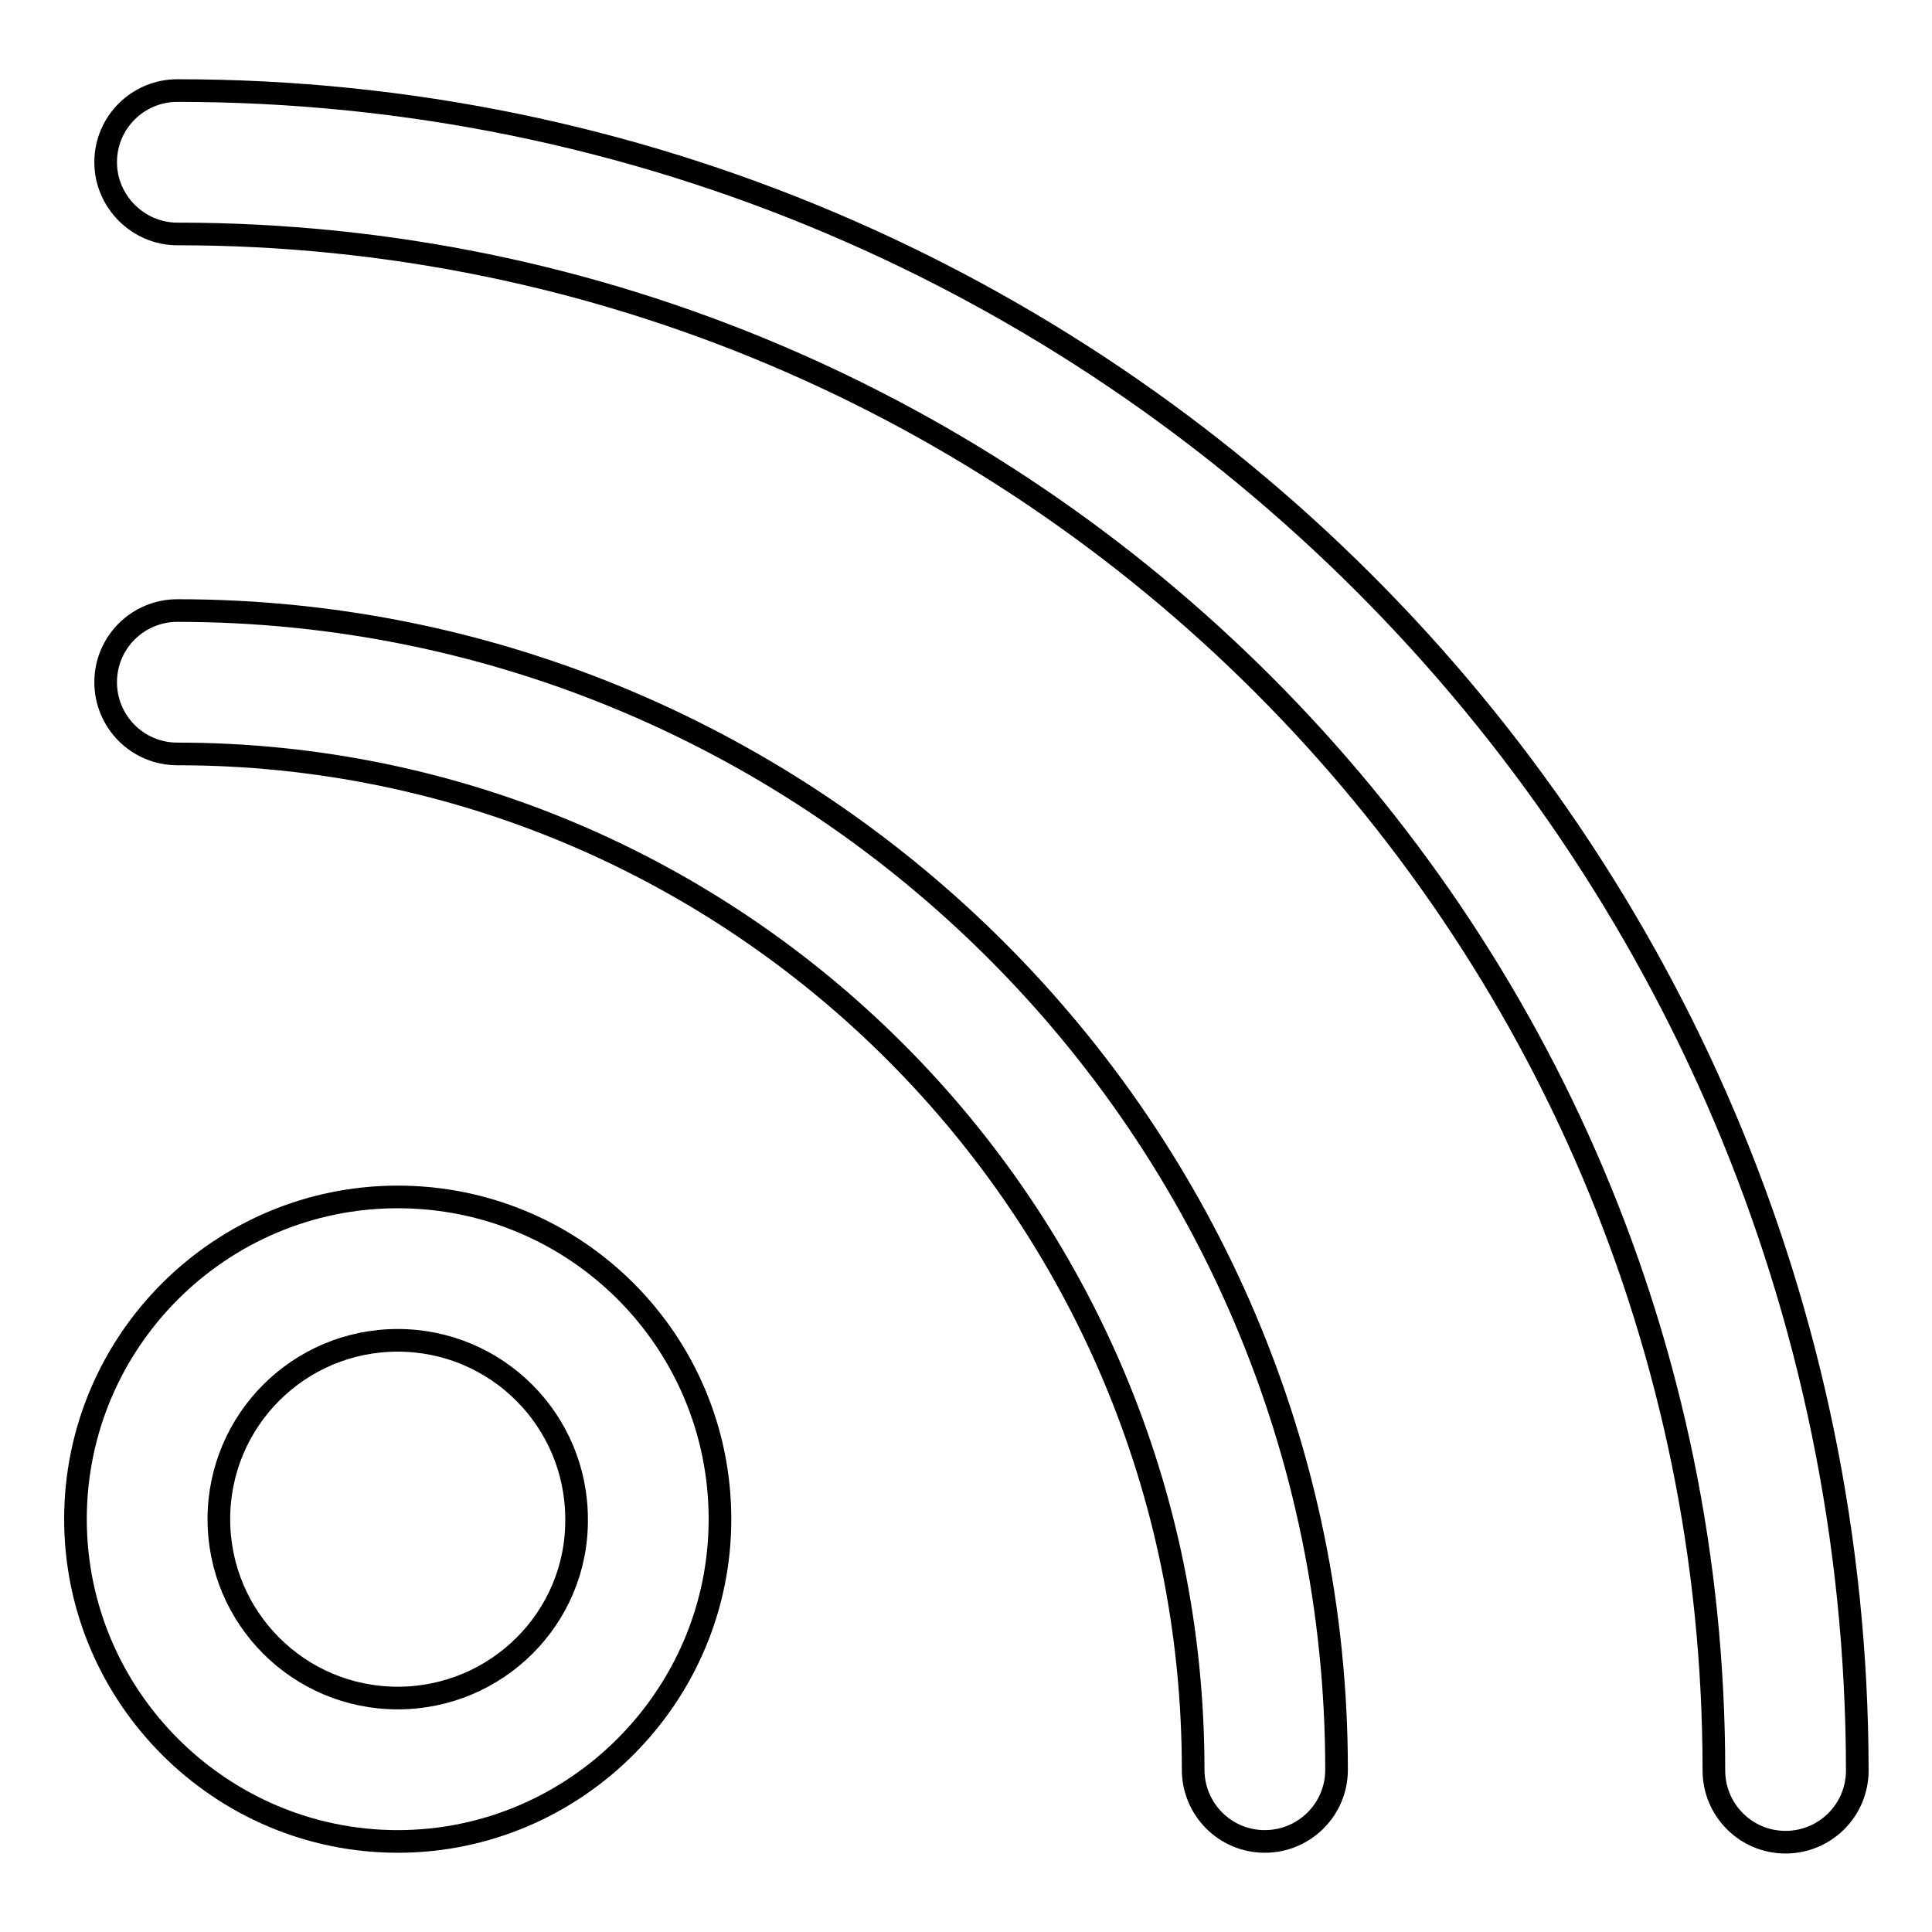
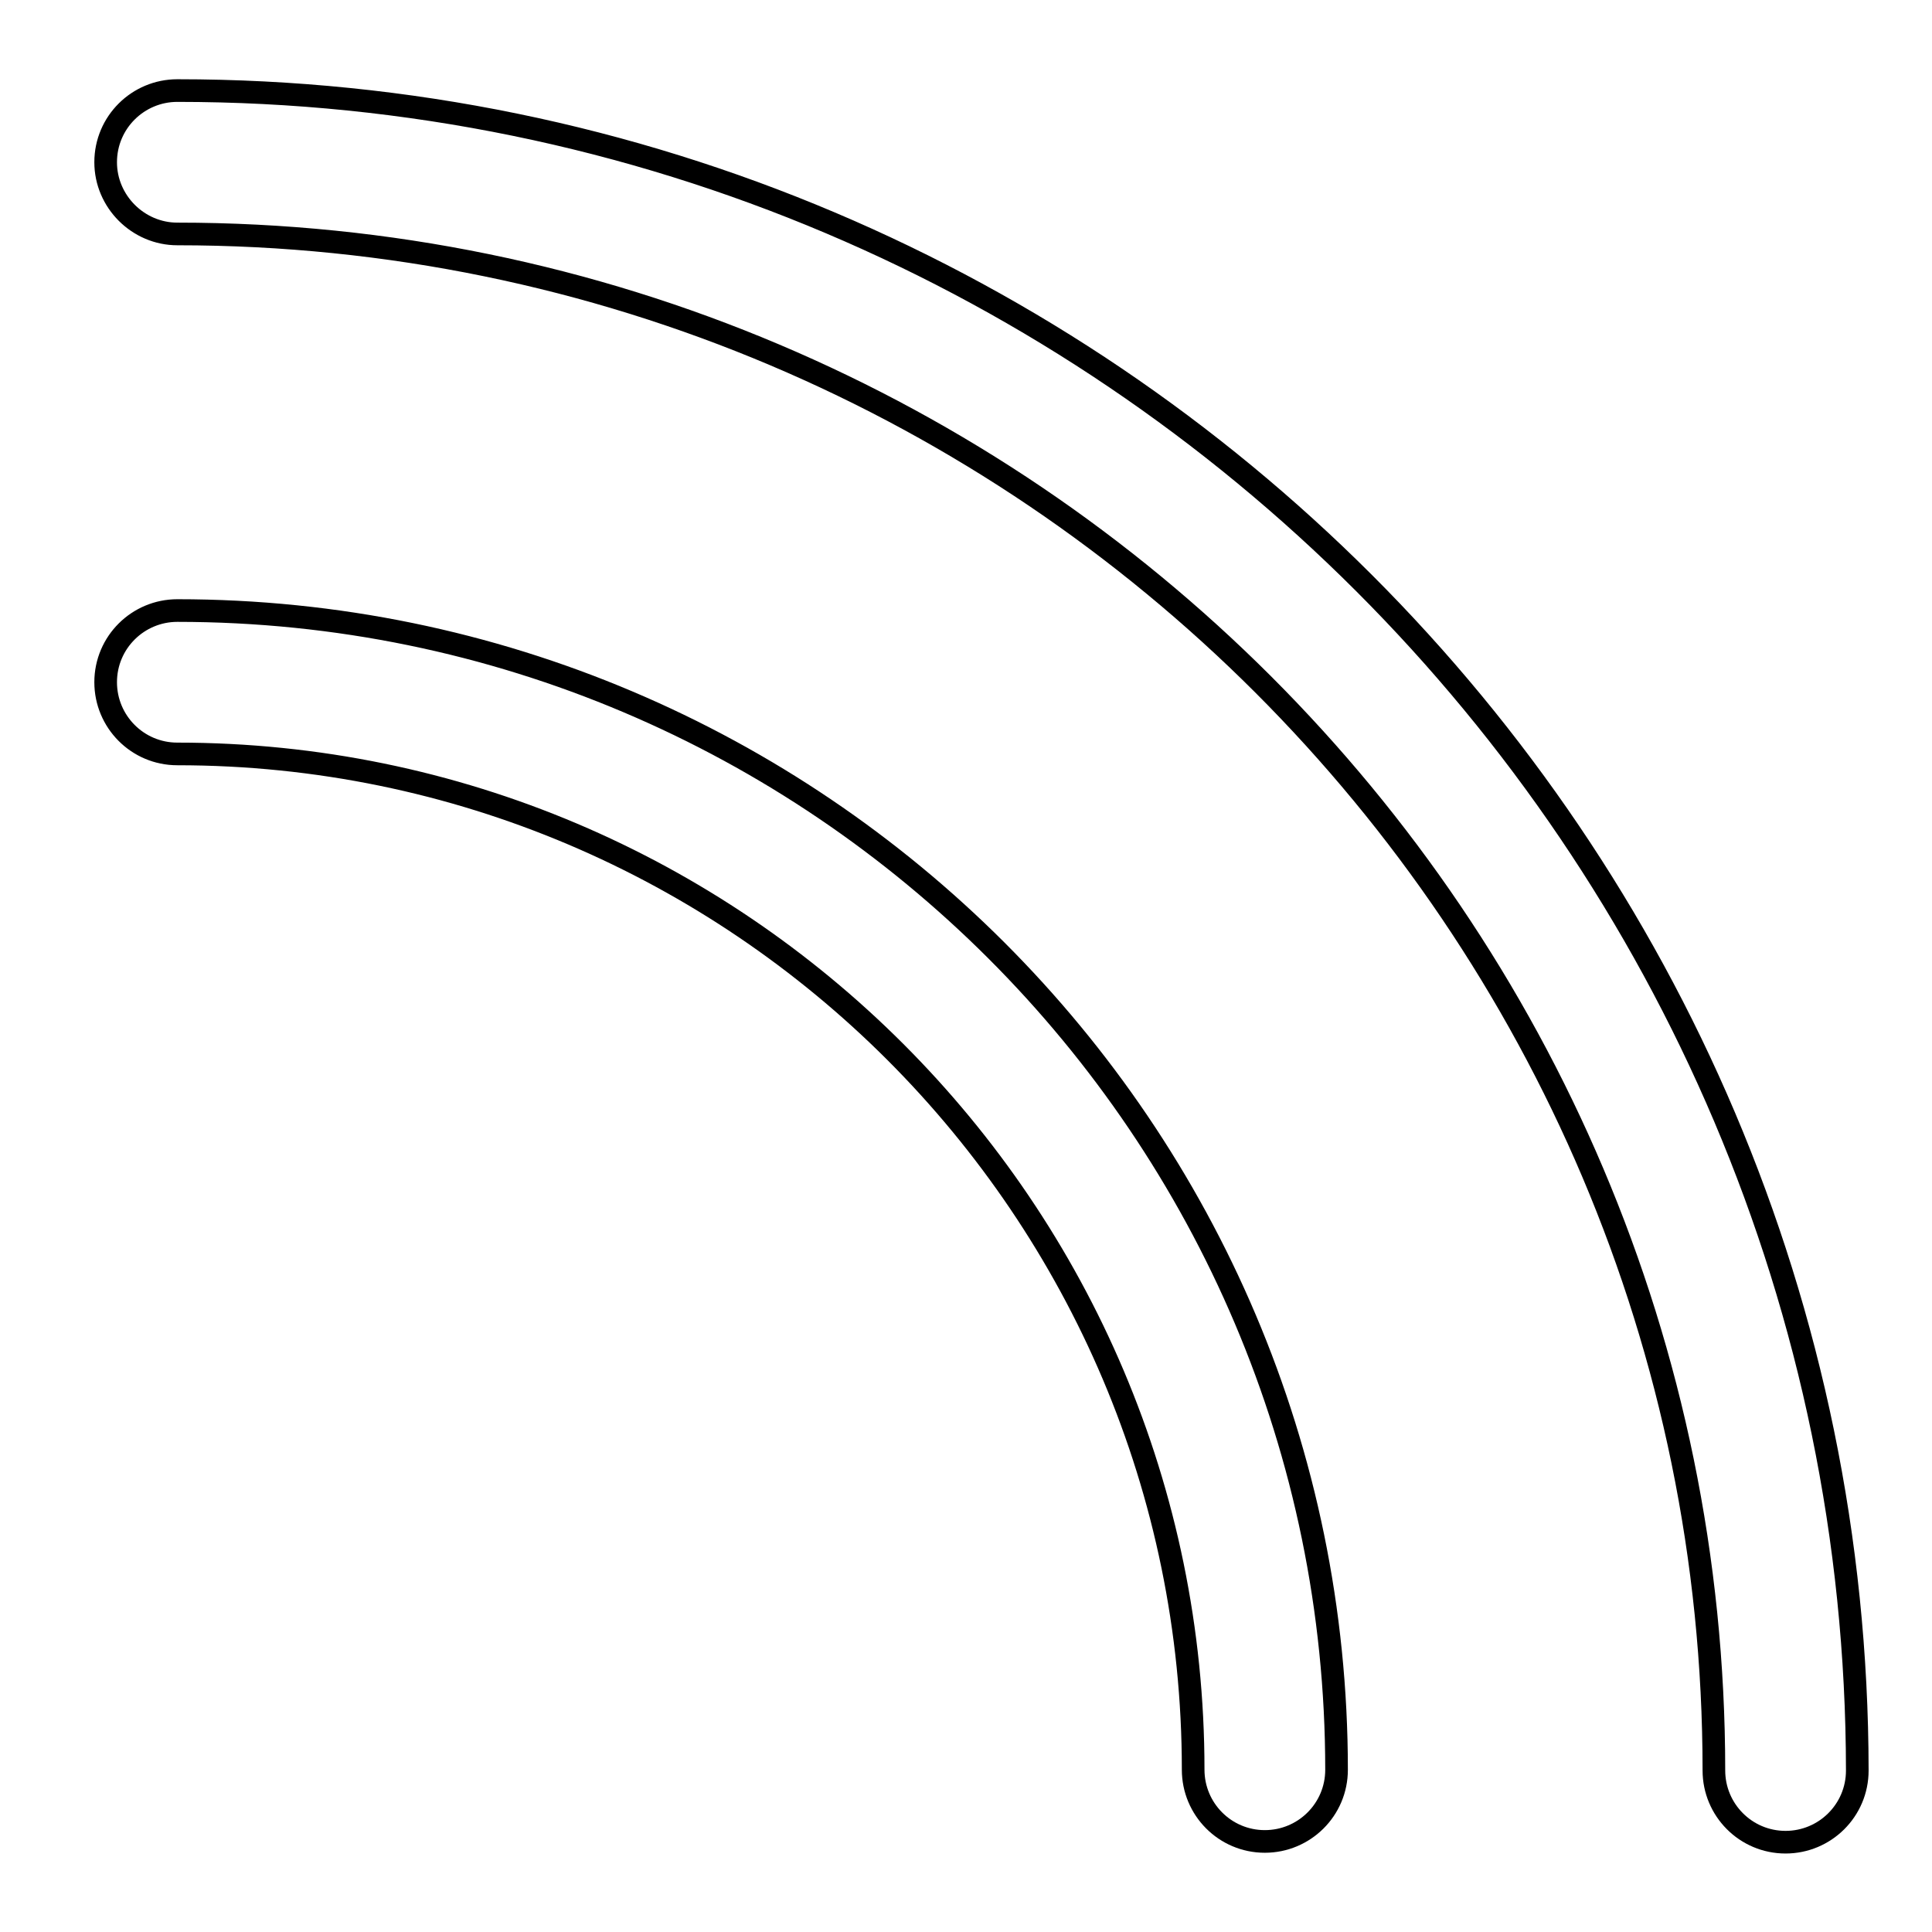
<svg xmlns="http://www.w3.org/2000/svg" version="1.1" x="0px" y="0px" viewBox="0 0 256 256" enable-background="new 0 0 256 256" xml:space="preserve">
  <g>
    <g>
      <g>
        <g>
-           <path stroke-width="3" fill-opacity="0" stroke="#000000" d="M52.7,158.6c-23.5,0-42.7,19.1-42.7,42.7c0,23.5,19.2,42.7,42.7,42.7s42.7-19.2,42.7-42.7C95.4,177.7,76.3,158.6,52.7,158.6z M52.7,225C39.6,225,29,214.4,29,201.3c0-13.1,10.6-23.7,23.7-23.7s23.7,10.6,23.7,23.7C76.5,214.4,65.8,225,52.7,225z" />
          <path stroke-width="3" fill-opacity="0" stroke="#000000" d="M23.5,80.9c-5.2,0-9.5,4.2-9.5,9.5c0,5.2,4.2,9.5,9.5,9.5c74.2,0,134.6,60.4,134.6,134.6c0,5.2,4.2,9.5,9.5,9.5c5.2,0,9.5-4.2,9.5-9.5C177.1,149.8,108.1,80.9,23.5,80.9z" />
          <path stroke-width="3" fill-opacity="0" stroke="#000000" d="M23.5,12c-5.2,0-9.5,4.2-9.5,9.5c0,5.2,4.3,9.5,9.5,9.5c112.2,0,203.6,91.3,203.6,203.6c0,5.2,4.2,9.5,9.5,9.5c5.2,0,9.5-4.2,9.5-9.5C246,111.8,146.1,12,23.5,12z" />
        </g>
      </g>
      <g />
      <g />
      <g />
      <g />
      <g />
      <g />
      <g />
      <g />
      <g />
      <g />
      <g />
      <g />
      <g />
      <g />
      <g />
    </g>
  </g>
</svg>